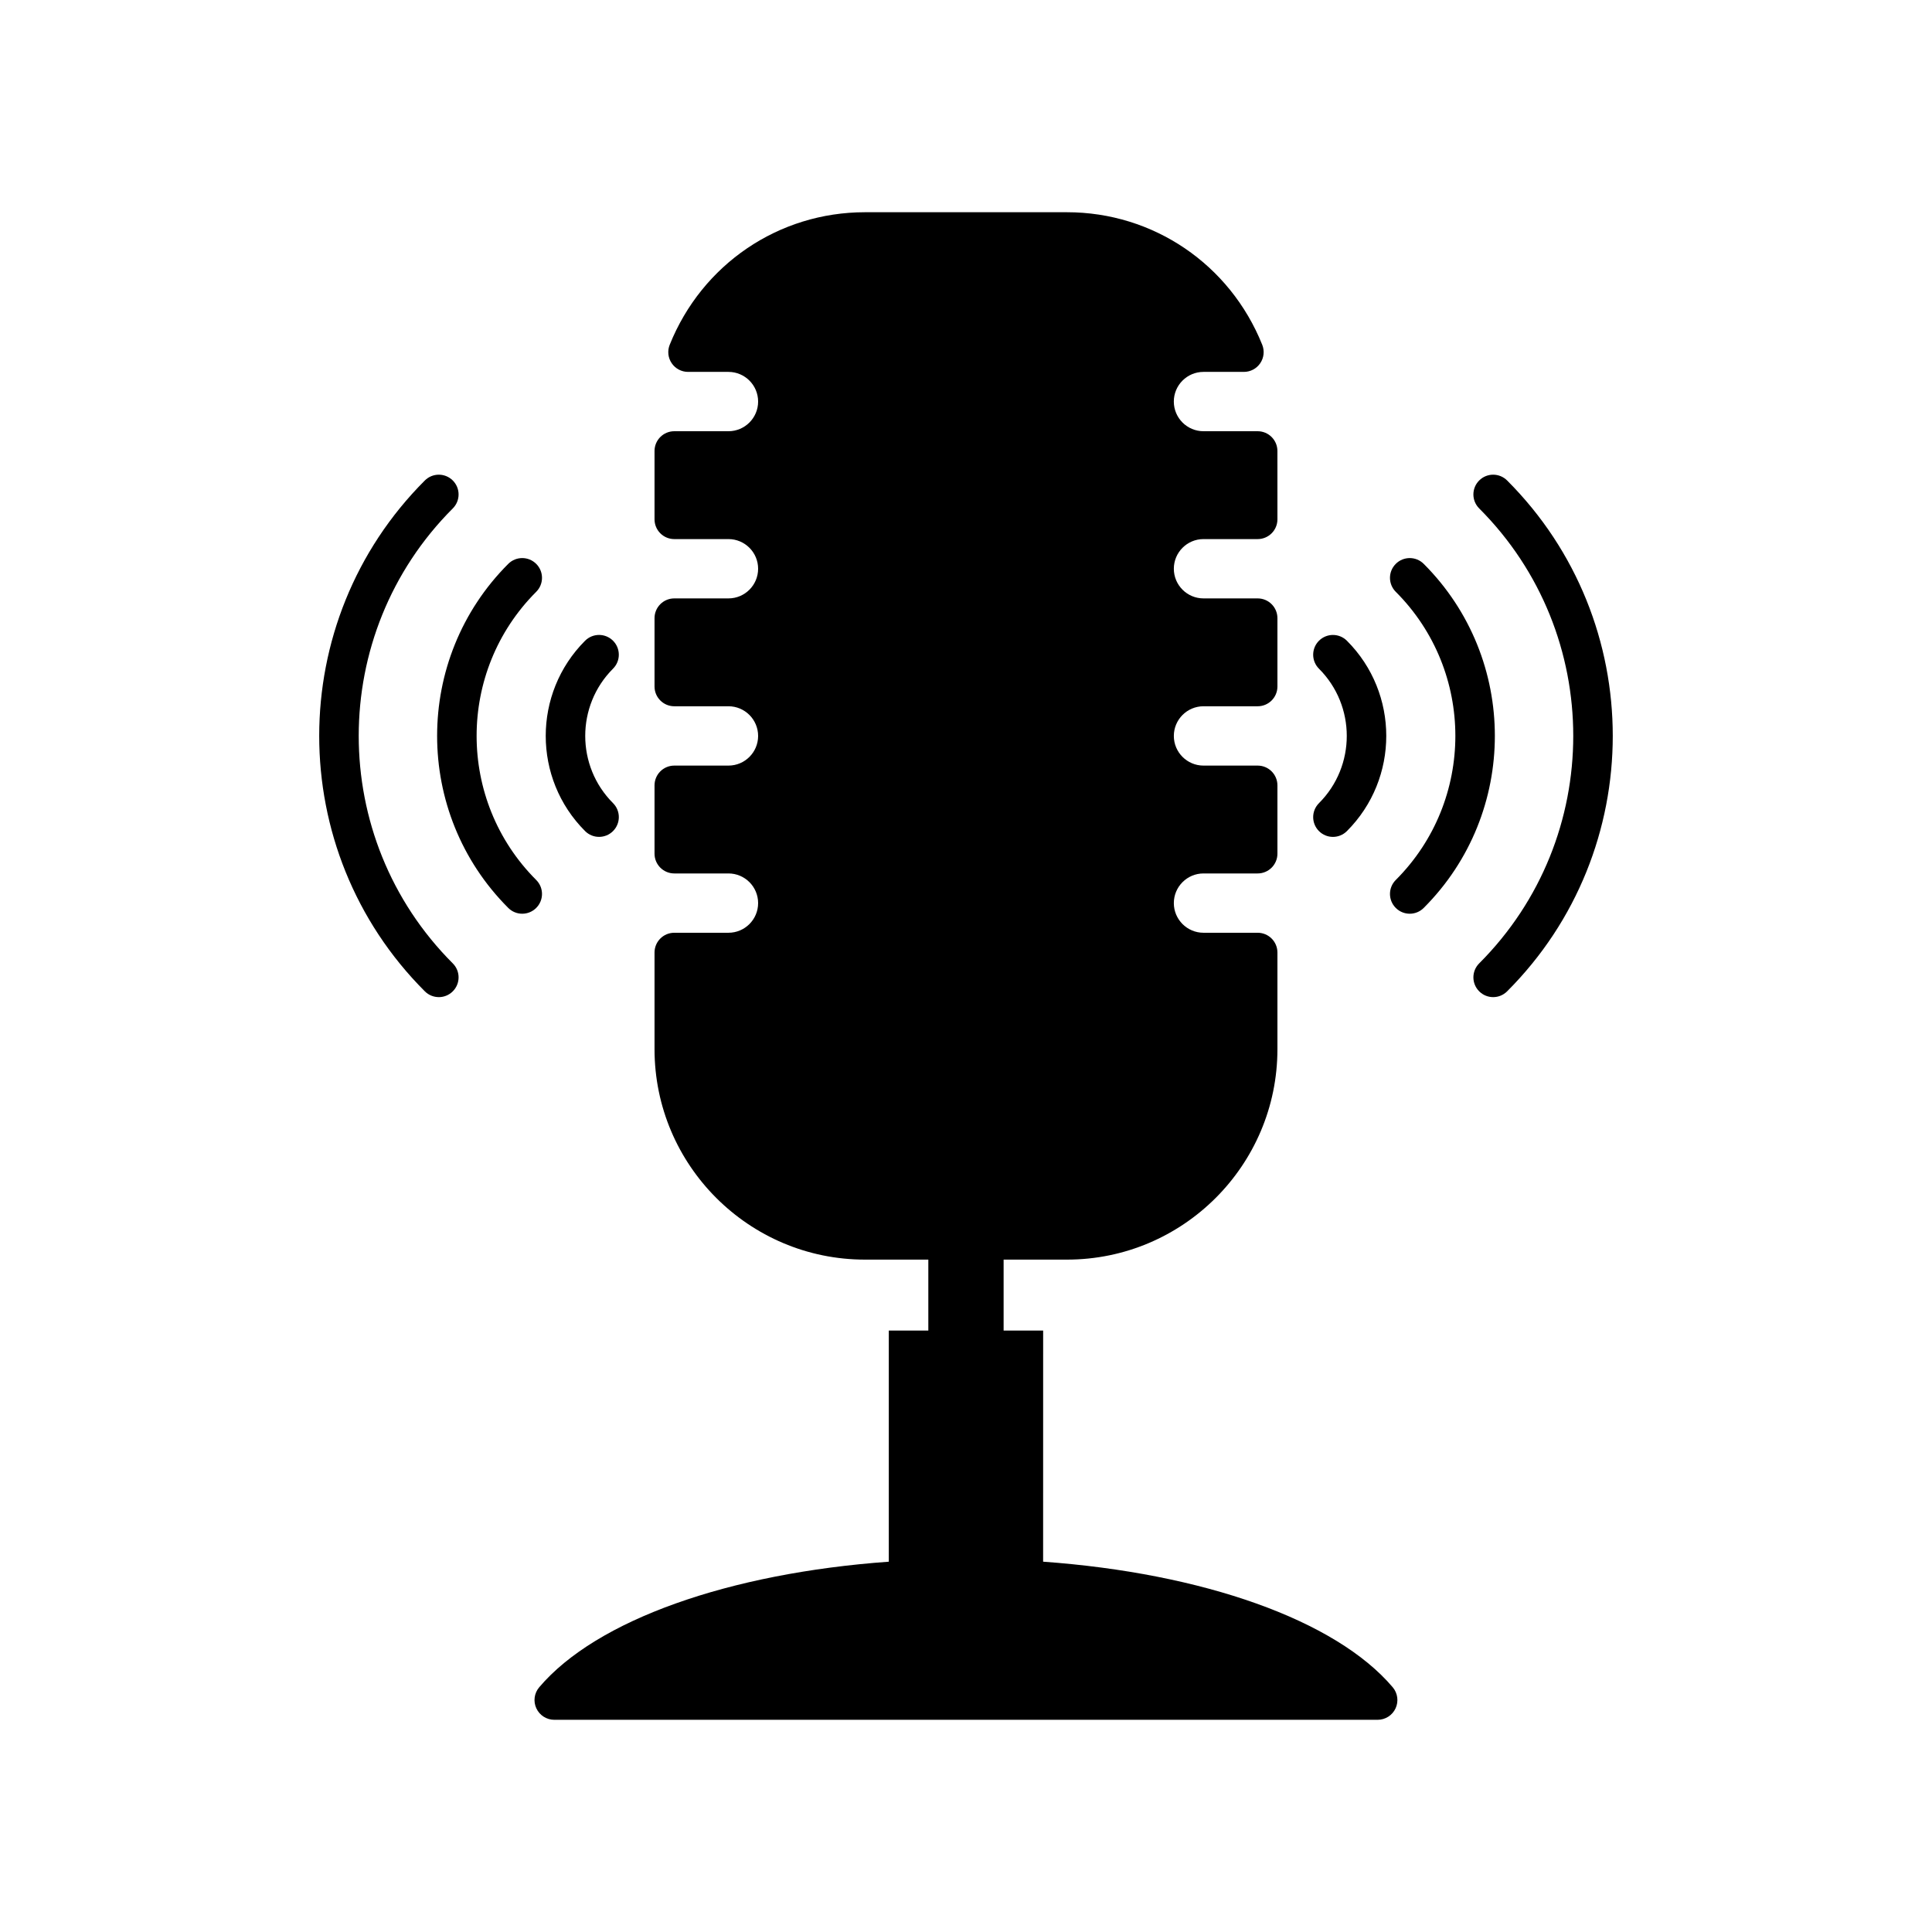
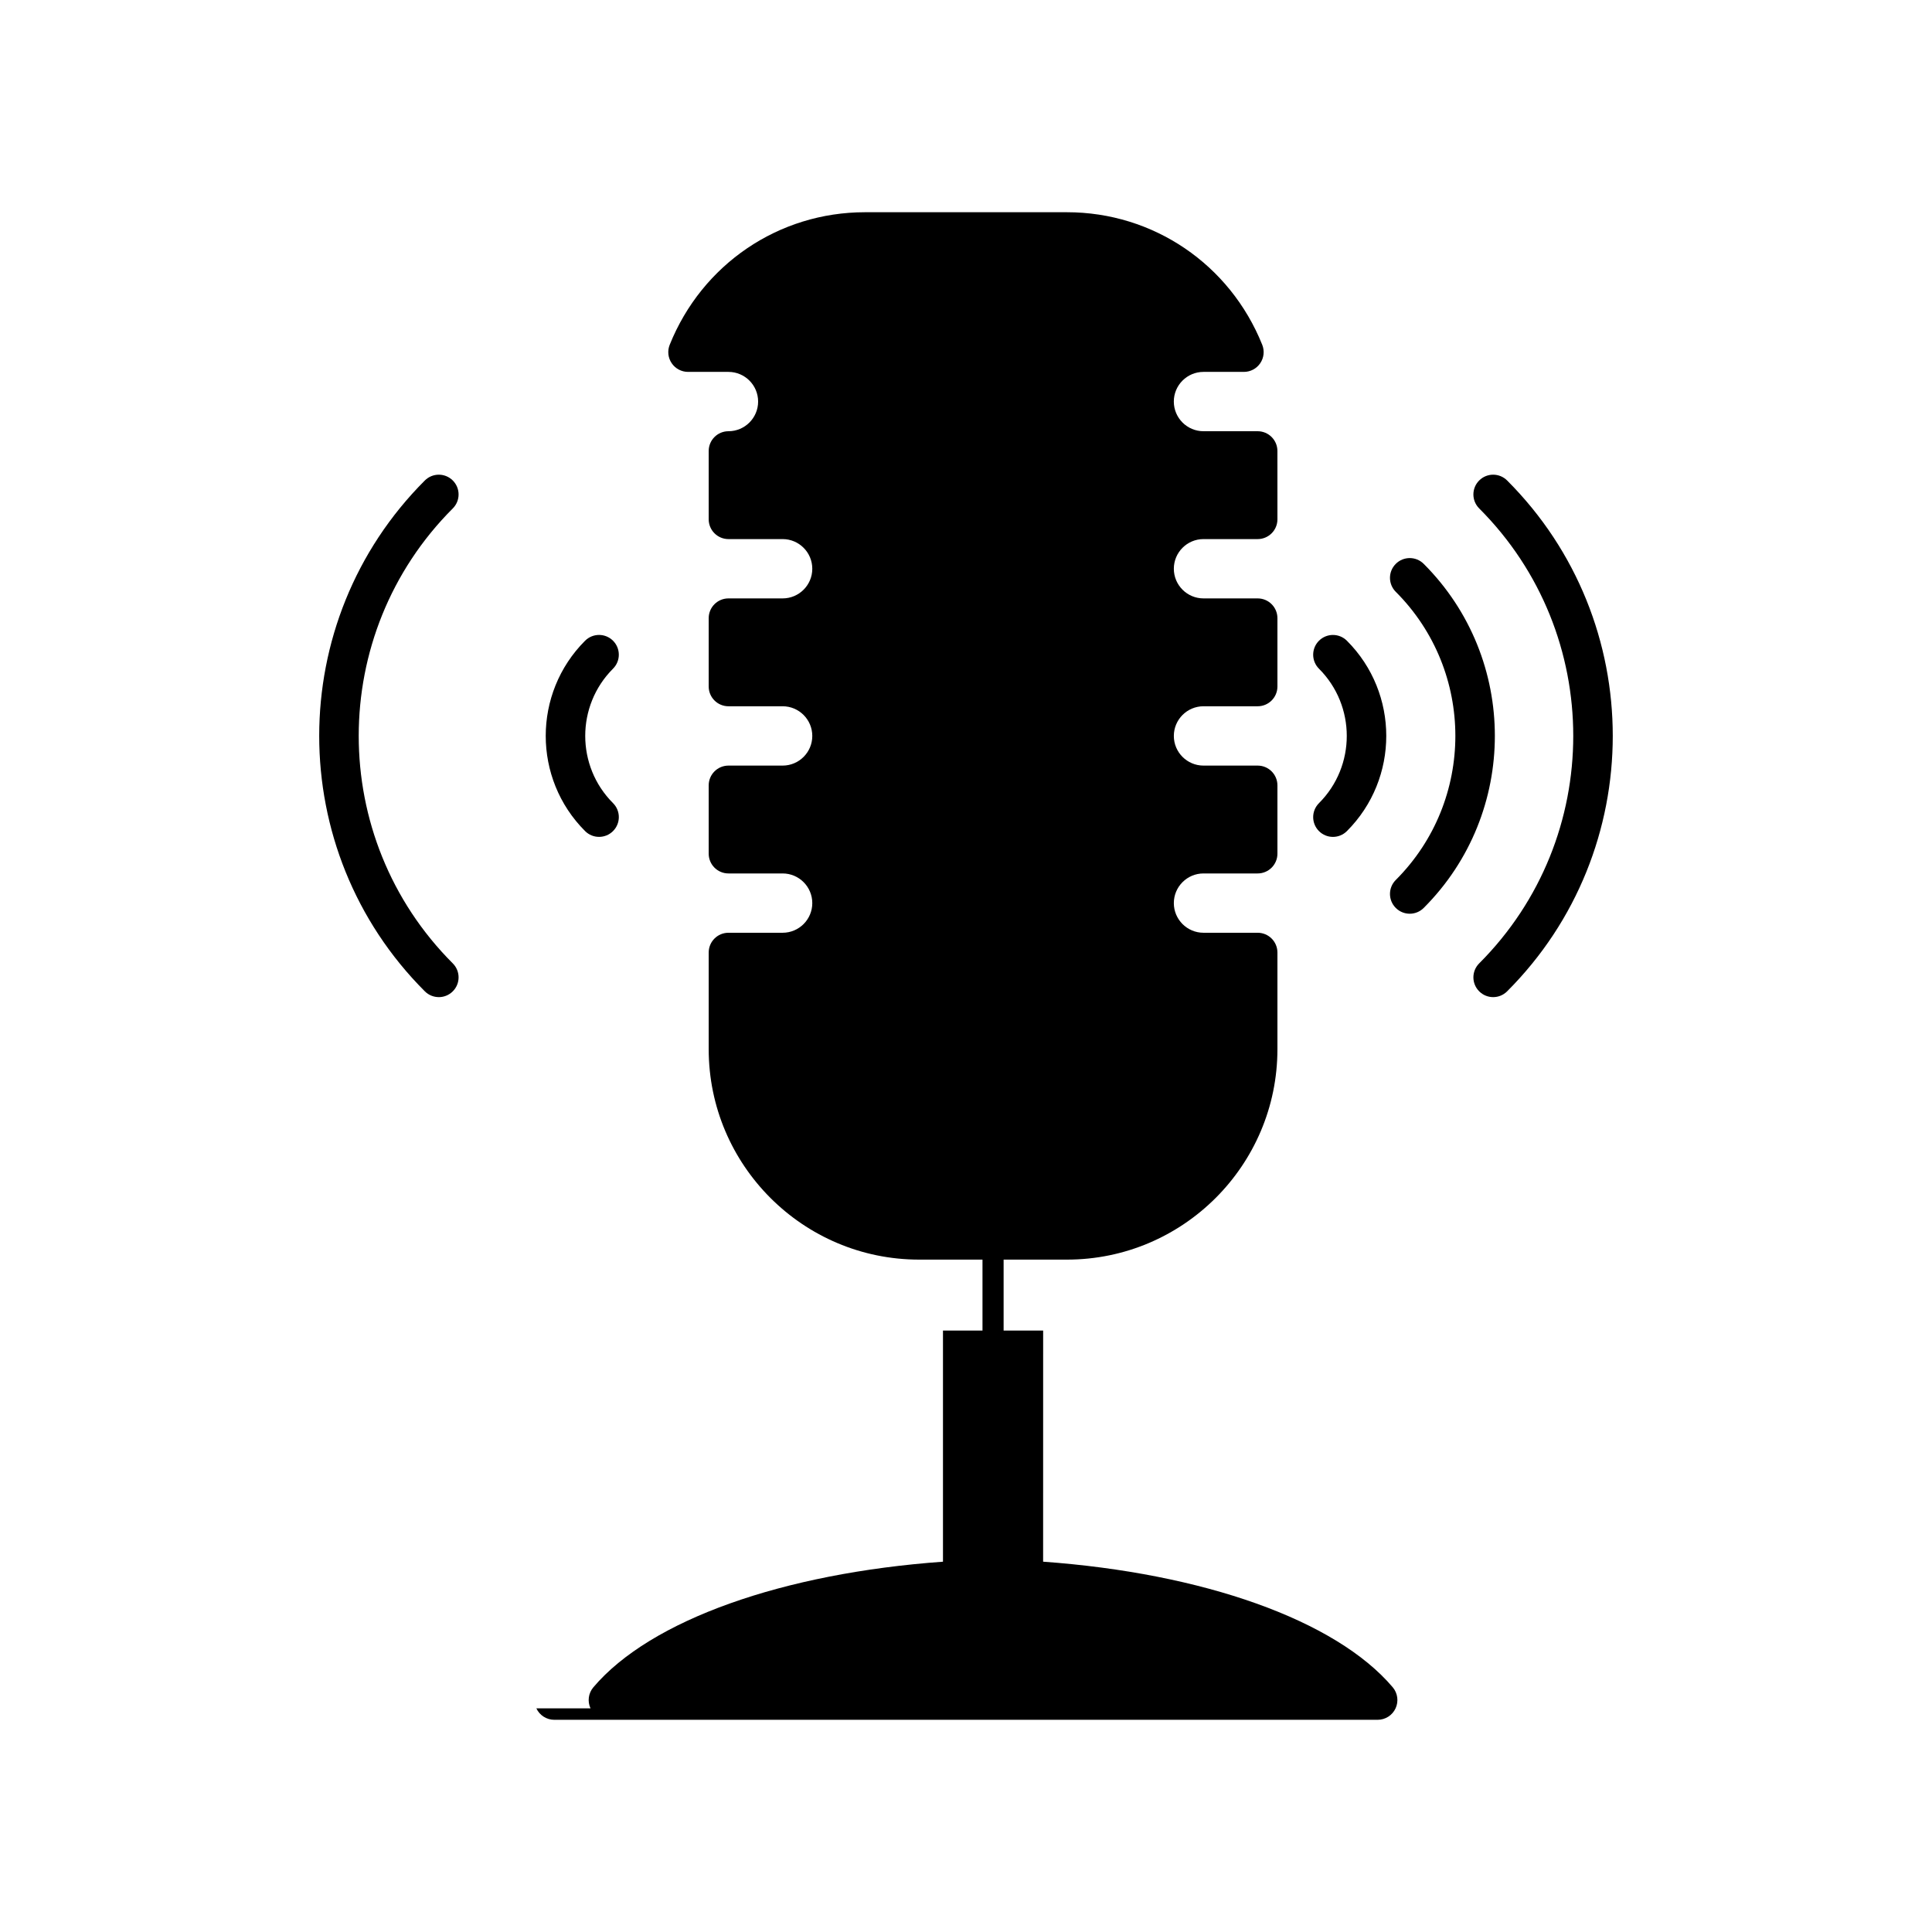
<svg xmlns="http://www.w3.org/2000/svg" fill="#000000" width="800px" height="800px" version="1.1" viewBox="144 144 512 512">
  <g>
-     <path d="m286.1 293.43c-2.047-2.047-5.359-2.047-7.406 0-25.137 25.137-25.137 66.039 0 91.18 1.023 1.023 2.363 1.535 3.703 1.535 1.34 0 2.68-0.512 3.703-1.535 2.047-2.047 2.047-5.359 0-7.406-21.055-21.055-21.055-55.312 0-76.367 2.047-2.047 2.047-5.359 0-7.406z" />
    <path d="m306.46 313.8c-2.047-2.047-5.359-2.047-7.406 0-13.906 13.91-13.906 36.539 0 50.445 1.023 1.023 2.363 1.535 3.703 1.535 1.34 0 2.68-0.512 3.703-1.535 2.047-2.047 2.047-5.359 0-7.406-9.824-9.824-9.824-25.809 0-35.637 2.043-2.039 2.043-5.356 0-7.402z" />
    <path d="m260.29 408.25c1.34 0 2.68-0.512 3.703-1.535 2.047-2.047 2.047-5.359 0-7.406-33.238-33.242-33.238-87.328 0-120.57 2.047-2.047 2.047-5.359 0-7.406s-5.359-2.047-7.406 0c-37.324 37.324-37.324 98.059 0 135.38 1.02 1.02 2.363 1.535 3.703 1.535z" />
    <path d="m521.3 293.43c-2.047-2.047-5.359-2.047-7.406 0-2.047 2.047-2.047 5.359 0 7.406 21.055 21.055 21.055 55.312 0 76.367-2.047 2.047-2.047 5.359 0 7.406 1.023 1.023 2.363 1.535 3.703 1.535 1.34 0 2.68-0.512 3.703-1.535 25.137-25.141 25.137-66.043 0-91.18z" />
    <path d="m493.54 364.25c1.023 1.023 2.363 1.535 3.703 1.535 1.34 0 2.68-0.512 3.703-1.535 13.906-13.91 13.906-36.539 0-50.445-2.047-2.047-5.359-2.047-7.406 0-2.047 2.047-2.047 5.359 0 7.406 9.824 9.824 9.824 25.809 0 35.637-2.047 2.043-2.047 5.356 0 7.402z" />
    <path d="m536 271.33c-2.047 2.047-2.047 5.359 0 7.406 33.238 33.242 33.238 87.328 0 120.57-2.047 2.047-2.047 5.359 0 7.406 1.023 1.023 2.363 1.535 3.703 1.535 1.34 0 2.68-0.512 3.703-1.535 37.324-37.324 37.324-98.059 0-135.38-2.047-2.047-5.363-2.047-7.406 0z" />
-     <path d="m286.14 596.73c0.859 1.852 2.711 3.035 4.75 3.035h218.2c2.039 0 3.891-1.184 4.75-3.035 0.859-1.852 0.562-4.031-0.758-5.59-15.133-17.855-50.344-30.234-92.645-33.277l0.008-61.246h-10.477v-18.805h16.793c30.746 0 55.77-25.016 55.77-55.77v-25.613c0-2.891-2.344-5.238-5.238-5.238h-14.355c-4.336 0-7.859-3.527-7.859-7.859 0-4.336 3.523-7.859 7.859-7.859h14.355c2.894 0 5.238-2.344 5.238-5.238v-18.105c0-2.891-2.344-5.238-5.238-5.238h-14.355c-4.336 0-7.859-3.527-7.859-7.859 0-4.336 3.523-7.863 7.859-7.863h14.355c2.894 0 5.238-2.344 5.238-5.238v-18.109c0-2.891-2.344-5.238-5.238-5.238h-14.355c-4.336 0-7.859-3.527-7.859-7.859 0-4.336 3.523-7.859 7.859-7.859h14.355c2.894 0 5.238-2.344 5.238-5.238l-0.004-18.109c0-2.891-2.344-5.238-5.238-5.238h-14.355c-4.336 0-7.859-3.527-7.859-7.863 0-4.336 3.523-7.859 7.859-7.859h10.711c1.738 0 3.363-0.863 4.336-2.305 0.977-1.441 1.172-3.269 0.523-4.883-8.57-21.336-28.879-35.125-51.742-35.125h-53.539c-22.863 0-43.172 13.789-51.742 35.125-0.648 1.613-0.457 3.441 0.523 4.883 0.973 1.438 2.598 2.305 4.336 2.305h10.711c4.336 0 7.859 3.527 7.859 7.859 0 4.336-3.523 7.863-7.859 7.863h-14.355c-2.894 0-5.238 2.344-5.238 5.238v18.109c0 2.891 2.344 5.238 5.238 5.238h14.355c4.336 0 7.859 3.527 7.859 7.859 0 4.336-3.523 7.859-7.859 7.859h-14.355c-2.894 0-5.238 2.344-5.238 5.238v18.109c0 2.891 2.344 5.238 5.238 5.238h14.355c4.336 0 7.859 3.527 7.859 7.863 0 4.336-3.523 7.859-7.859 7.859h-14.355c-2.894 0-5.238 2.344-5.238 5.238v18.105c0 2.891 2.344 5.238 5.238 5.238h14.355c4.336 0 7.859 3.527 7.859 7.859 0 4.336-3.523 7.859-7.859 7.859h-14.355c-2.894 0-5.238 2.344-5.238 5.238v25.613c0 30.75 25.02 55.77 55.77 55.77h16.789v18.805h-10.473v61.25c-42.301 3.043-77.512 15.418-92.645 33.277-1.324 1.555-1.621 3.734-0.762 5.586z" />
+     <path d="m286.14 596.73c0.859 1.852 2.711 3.035 4.75 3.035h218.2c2.039 0 3.891-1.184 4.75-3.035 0.859-1.852 0.562-4.031-0.758-5.59-15.133-17.855-50.344-30.234-92.645-33.277l0.008-61.246h-10.477v-18.805h16.793c30.746 0 55.77-25.016 55.77-55.77v-25.613c0-2.891-2.344-5.238-5.238-5.238h-14.355c-4.336 0-7.859-3.527-7.859-7.859 0-4.336 3.523-7.859 7.859-7.859h14.355c2.894 0 5.238-2.344 5.238-5.238v-18.105c0-2.891-2.344-5.238-5.238-5.238h-14.355c-4.336 0-7.859-3.527-7.859-7.859 0-4.336 3.523-7.863 7.859-7.863h14.355c2.894 0 5.238-2.344 5.238-5.238v-18.109c0-2.891-2.344-5.238-5.238-5.238h-14.355c-4.336 0-7.859-3.527-7.859-7.859 0-4.336 3.523-7.859 7.859-7.859h14.355c2.894 0 5.238-2.344 5.238-5.238l-0.004-18.109c0-2.891-2.344-5.238-5.238-5.238h-14.355c-4.336 0-7.859-3.527-7.859-7.863 0-4.336 3.523-7.859 7.859-7.859h10.711c1.738 0 3.363-0.863 4.336-2.305 0.977-1.441 1.172-3.269 0.523-4.883-8.57-21.336-28.879-35.125-51.742-35.125h-53.539c-22.863 0-43.172 13.789-51.742 35.125-0.648 1.613-0.457 3.441 0.523 4.883 0.973 1.438 2.598 2.305 4.336 2.305h10.711c4.336 0 7.859 3.527 7.859 7.859 0 4.336-3.523 7.863-7.859 7.863c-2.894 0-5.238 2.344-5.238 5.238v18.109c0 2.891 2.344 5.238 5.238 5.238h14.355c4.336 0 7.859 3.527 7.859 7.859 0 4.336-3.523 7.859-7.859 7.859h-14.355c-2.894 0-5.238 2.344-5.238 5.238v18.109c0 2.891 2.344 5.238 5.238 5.238h14.355c4.336 0 7.859 3.527 7.859 7.863 0 4.336-3.523 7.859-7.859 7.859h-14.355c-2.894 0-5.238 2.344-5.238 5.238v18.105c0 2.891 2.344 5.238 5.238 5.238h14.355c4.336 0 7.859 3.527 7.859 7.859 0 4.336-3.523 7.859-7.859 7.859h-14.355c-2.894 0-5.238 2.344-5.238 5.238v25.613c0 30.75 25.02 55.77 55.77 55.77h16.789v18.805h-10.473v61.25c-42.301 3.043-77.512 15.418-92.645 33.277-1.324 1.555-1.621 3.734-0.762 5.586z" />
  </g>
</svg>